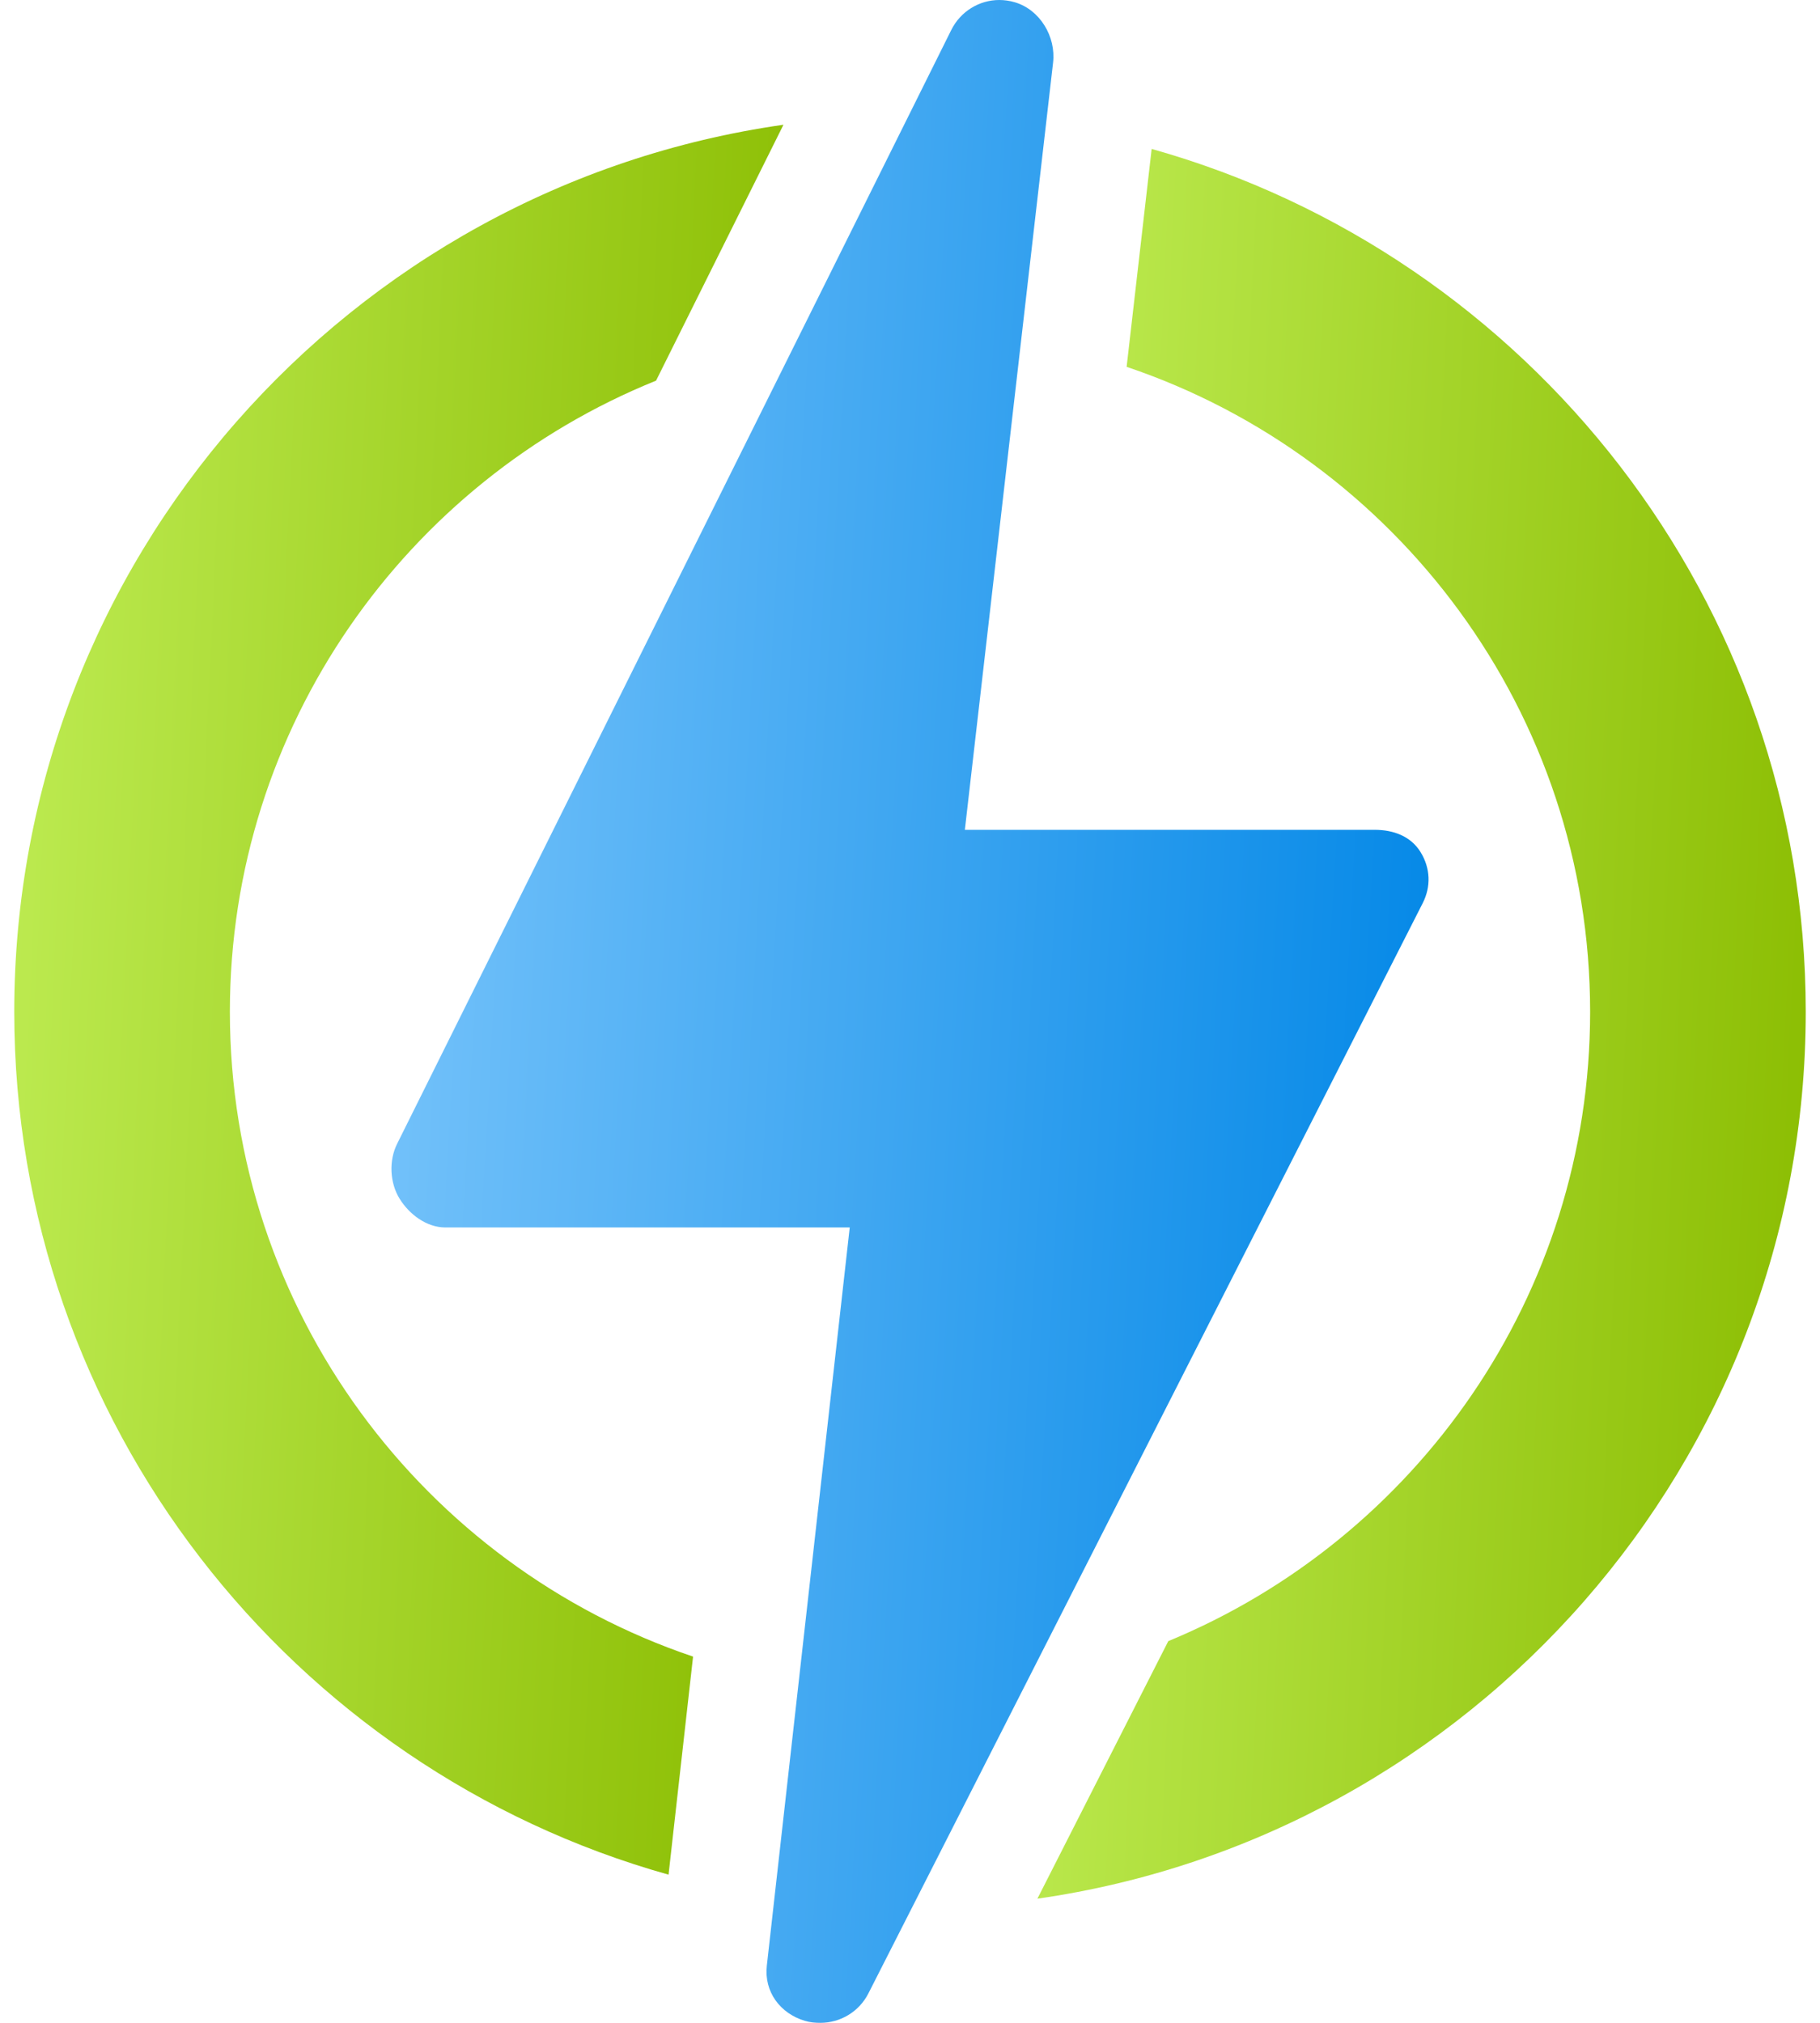
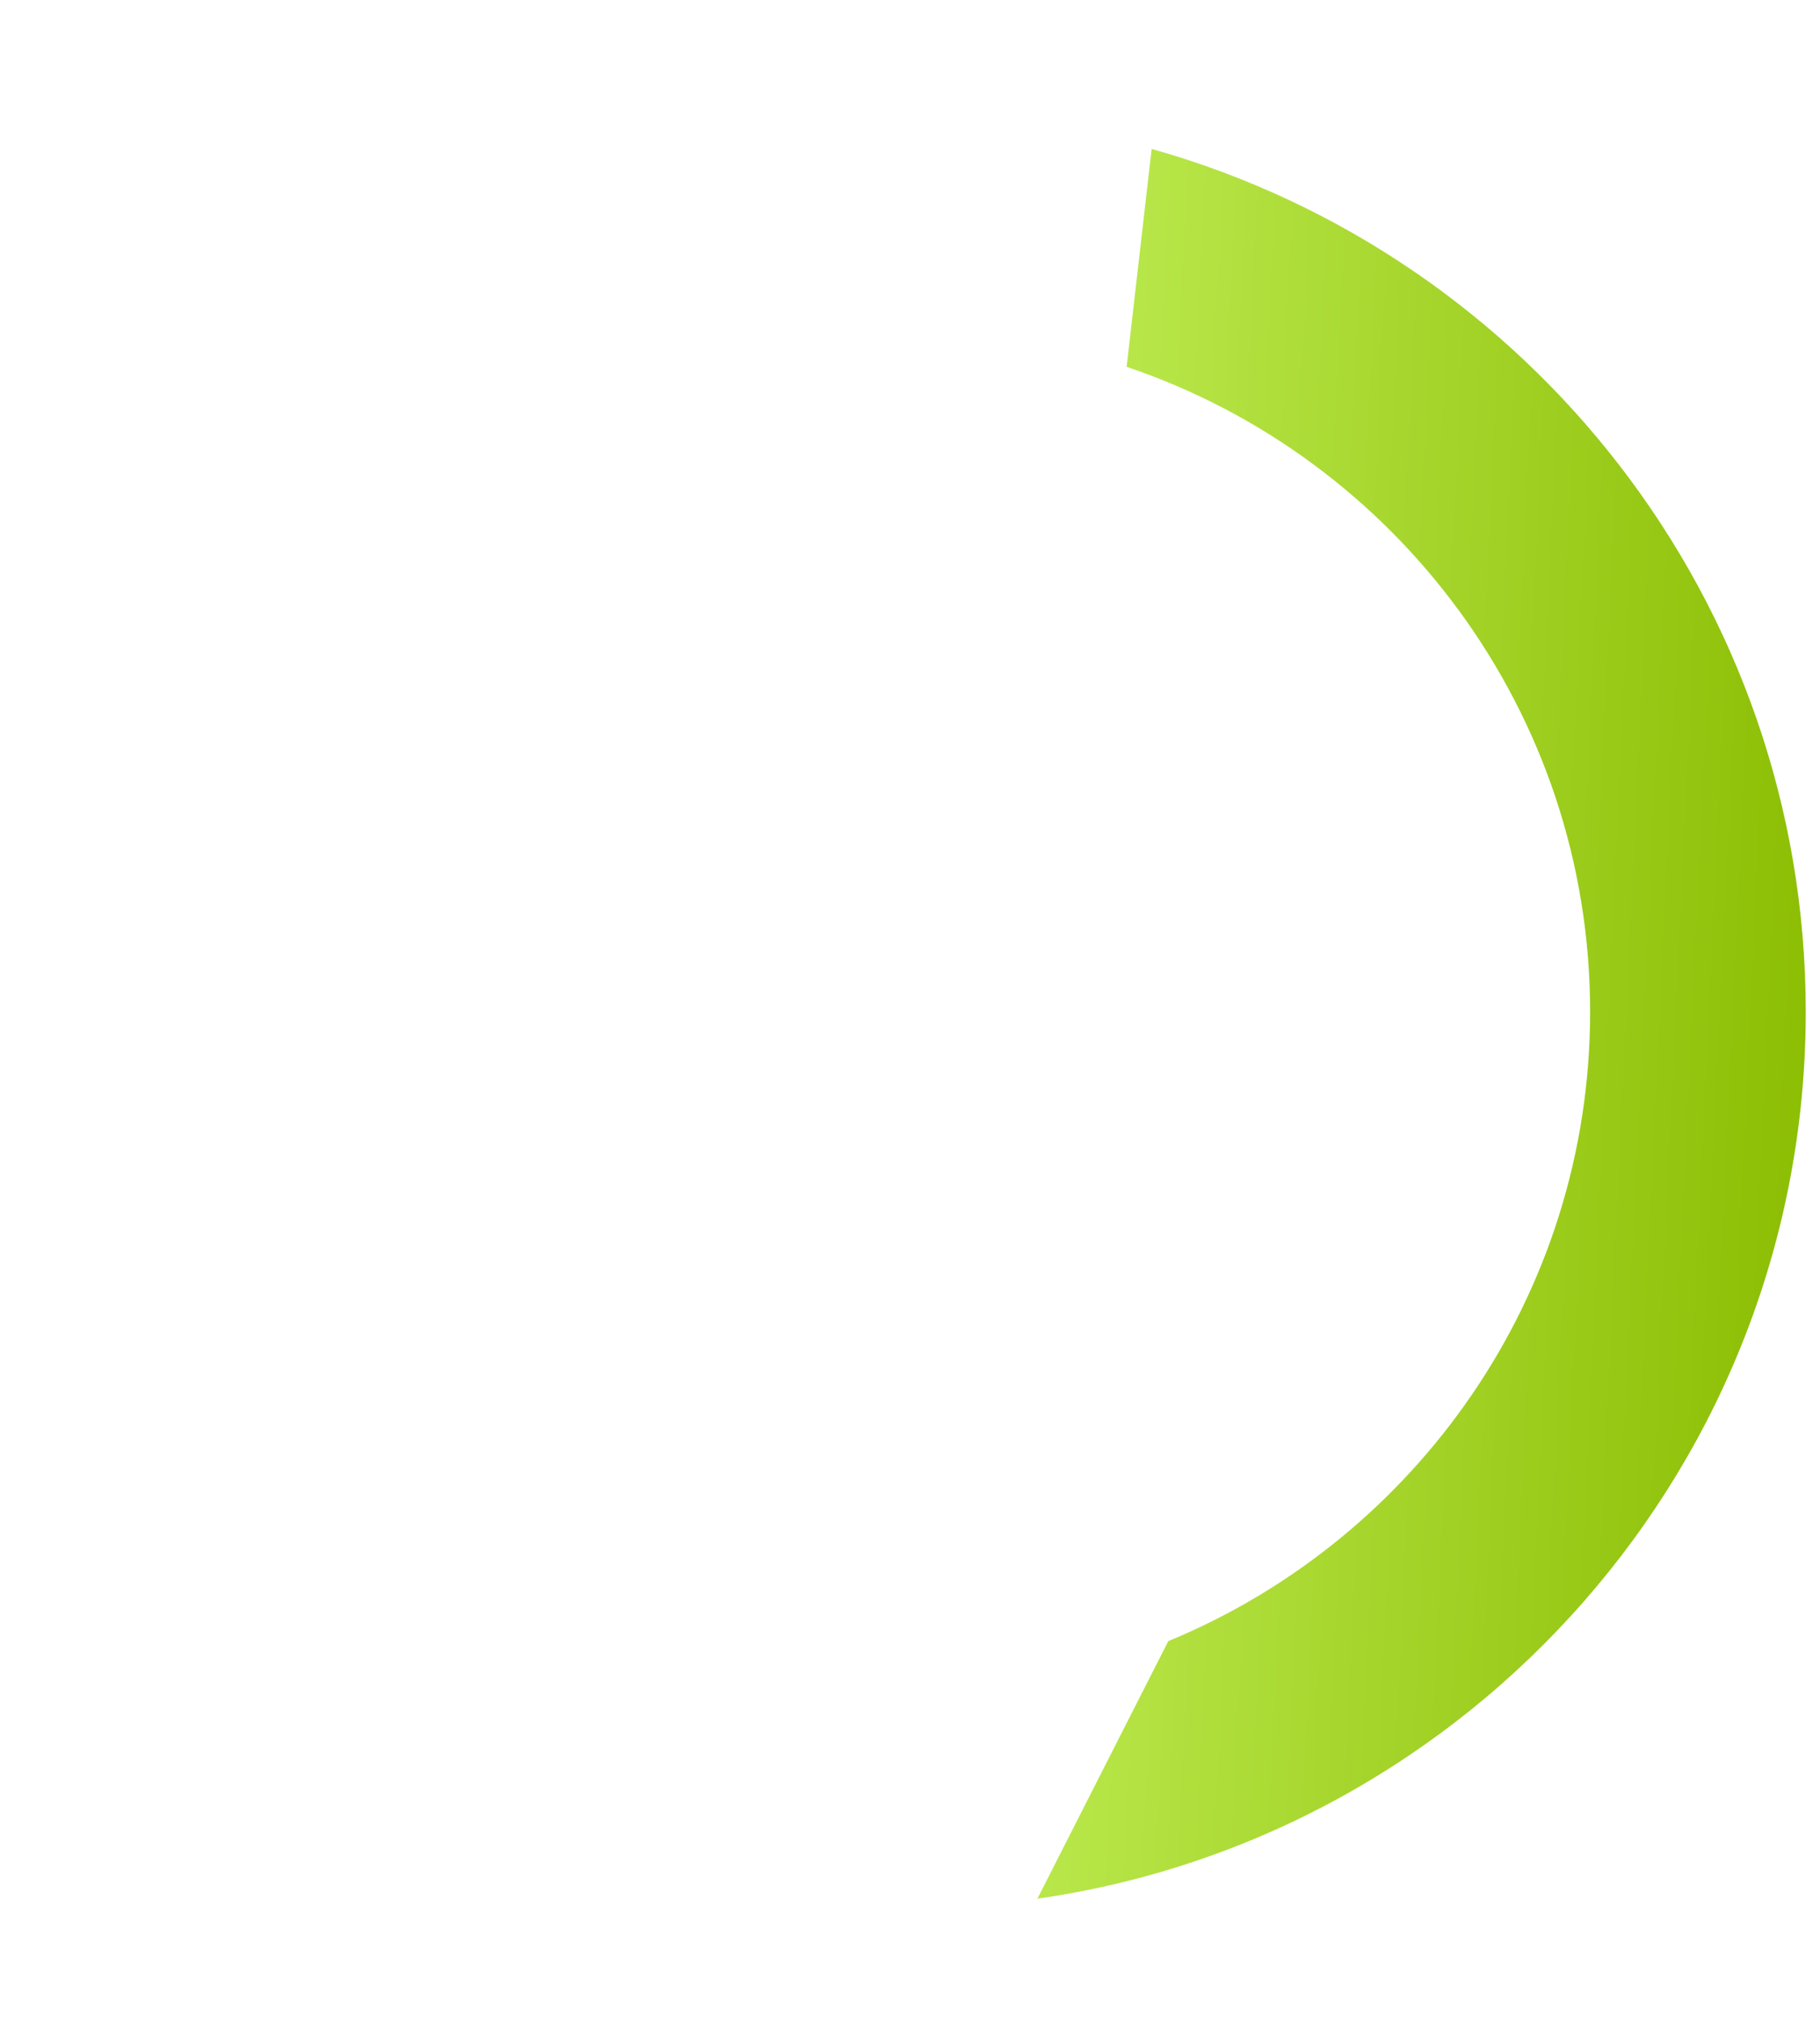
<svg xmlns="http://www.w3.org/2000/svg" width="36" height="40" viewBox="0 0 36 40" fill="none">
-   <path d="M4.547 20.007C4.547 14.363 8.04 9.521 12.977 7.527L15.497 2.467C6.908 3.687 0.282 11.087 0.282 20.007C0.282 28.122 5.767 34.98 13.224 37.07L13.709 32.758C8.388 30.963 4.547 25.925 4.547 20.007Z" fill="url(#paint0_linear_15908_1799)" />
  <path d="M35.718 20.007C35.718 11.893 30.235 5.037 22.78 2.945L22.285 7.254C27.608 9.047 31.453 14.087 31.453 20.007C31.453 25.618 28 30.436 23.109 32.452L20.52 37.545C29.1 36.318 35.718 28.921 35.718 20.007Z" fill="url(#paint1_linear_15908_1799)" />
-   <path d="M28.141 17.86C28.309 17.53 28.294 17.167 28.1 16.851C27.906 16.535 27.562 16.409 27.191 16.409H19.085L20.83 1.239C20.89 0.725 20.571 0.192 20.074 0.045C19.972 0.015 19.868 0 19.766 0C19.372 0 19 0.224 18.817 0.592L7.855 22.618C7.69 22.948 7.709 23.388 7.903 23.702C8.097 24.016 8.44 24.272 8.809 24.272H16.808L15.168 38.87C15.111 39.383 15.428 39.814 15.922 39.961C16.024 39.992 16.126 40 16.228 40C16.621 40 16.993 39.782 17.178 39.416L28.141 17.86Z" fill="url(#paint2_linear_15908_1799)" />
  <defs>
    <linearGradient id="paint0_linear_15908_1799" x1="0.282" y1="2.467" x2="17.105" y2="3.267" gradientUnits="userSpaceOnUse">
      <stop stop-color="#BEEC53" />
      <stop offset="1" stop-color="#8ABC00" />
    </linearGradient>
    <linearGradient id="paint1_linear_15908_1799" x1="20.52" y1="2.945" x2="37.324" y2="3.744" gradientUnits="userSpaceOnUse">
      <stop stop-color="#BEEC53" />
      <stop offset="1" stop-color="#8ABC00" />
    </linearGradient>
    <linearGradient id="paint2_linear_15908_1799" x1="7.743" y1="0" x2="30.407" y2="1.258" gradientUnits="userSpaceOnUse">
      <stop stop-color="#78C4FB" />
      <stop offset="1" stop-color="#0086E6" />
    </linearGradient>
  </defs>
</svg>